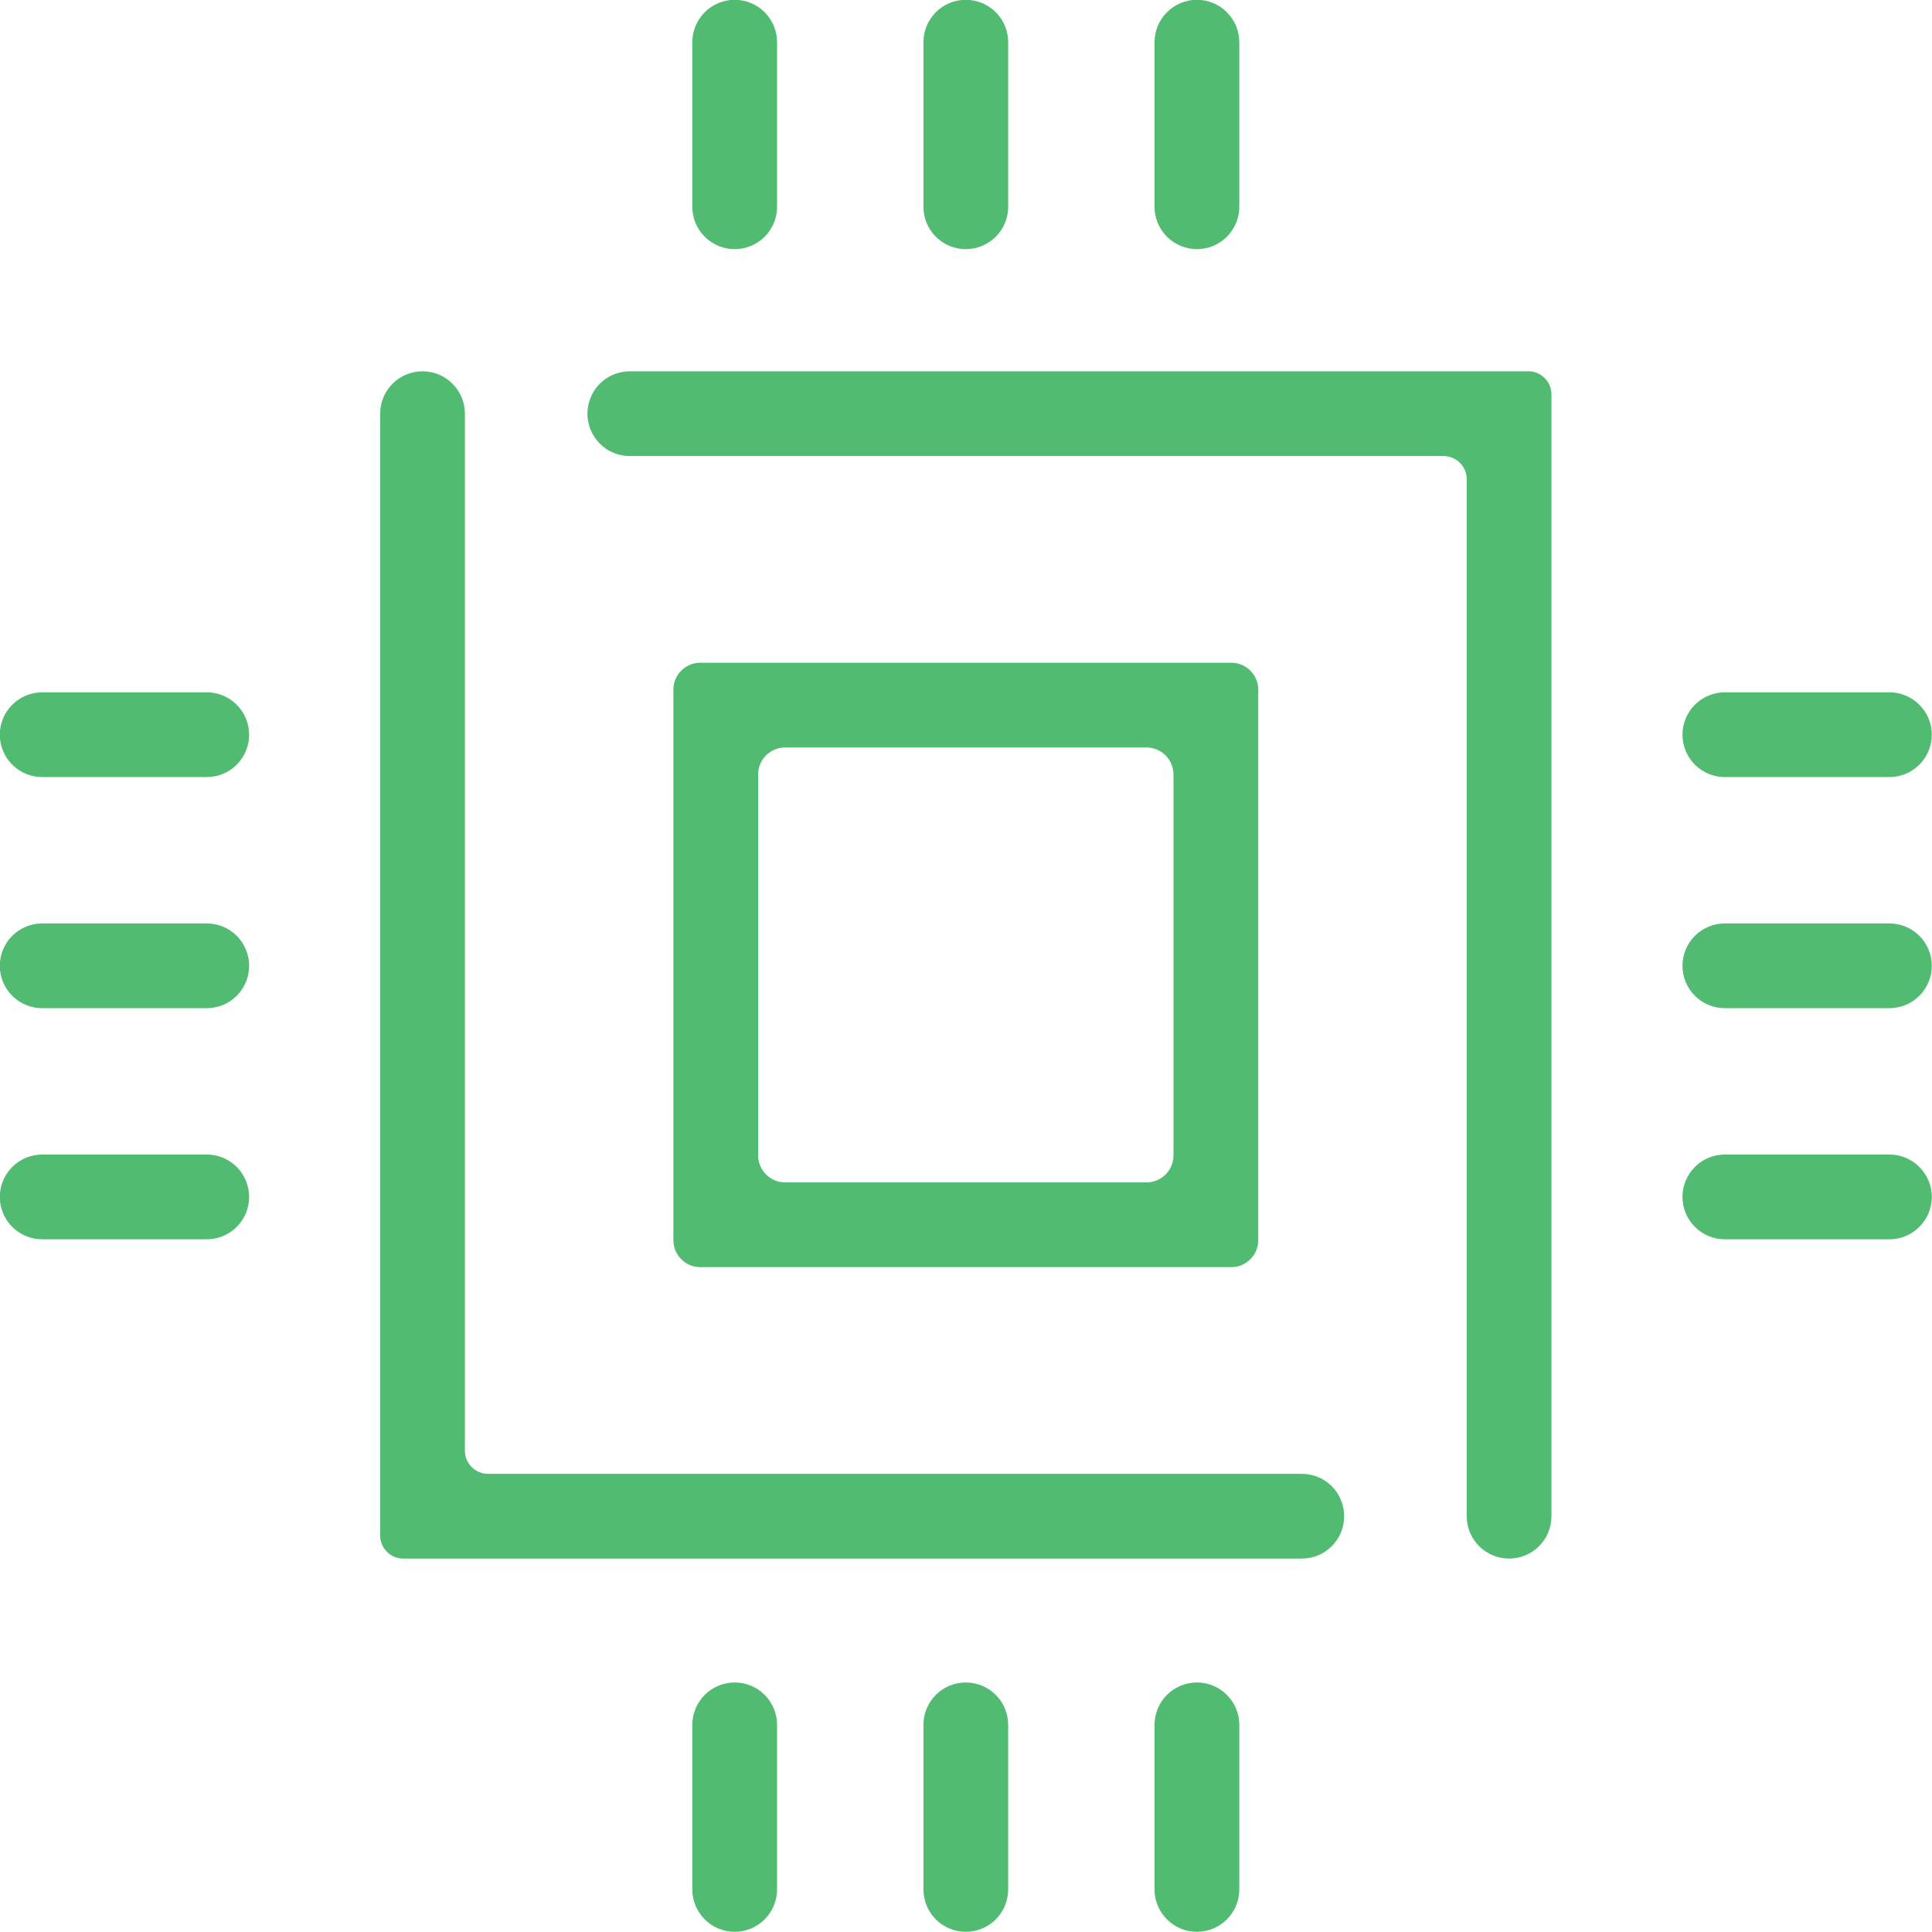
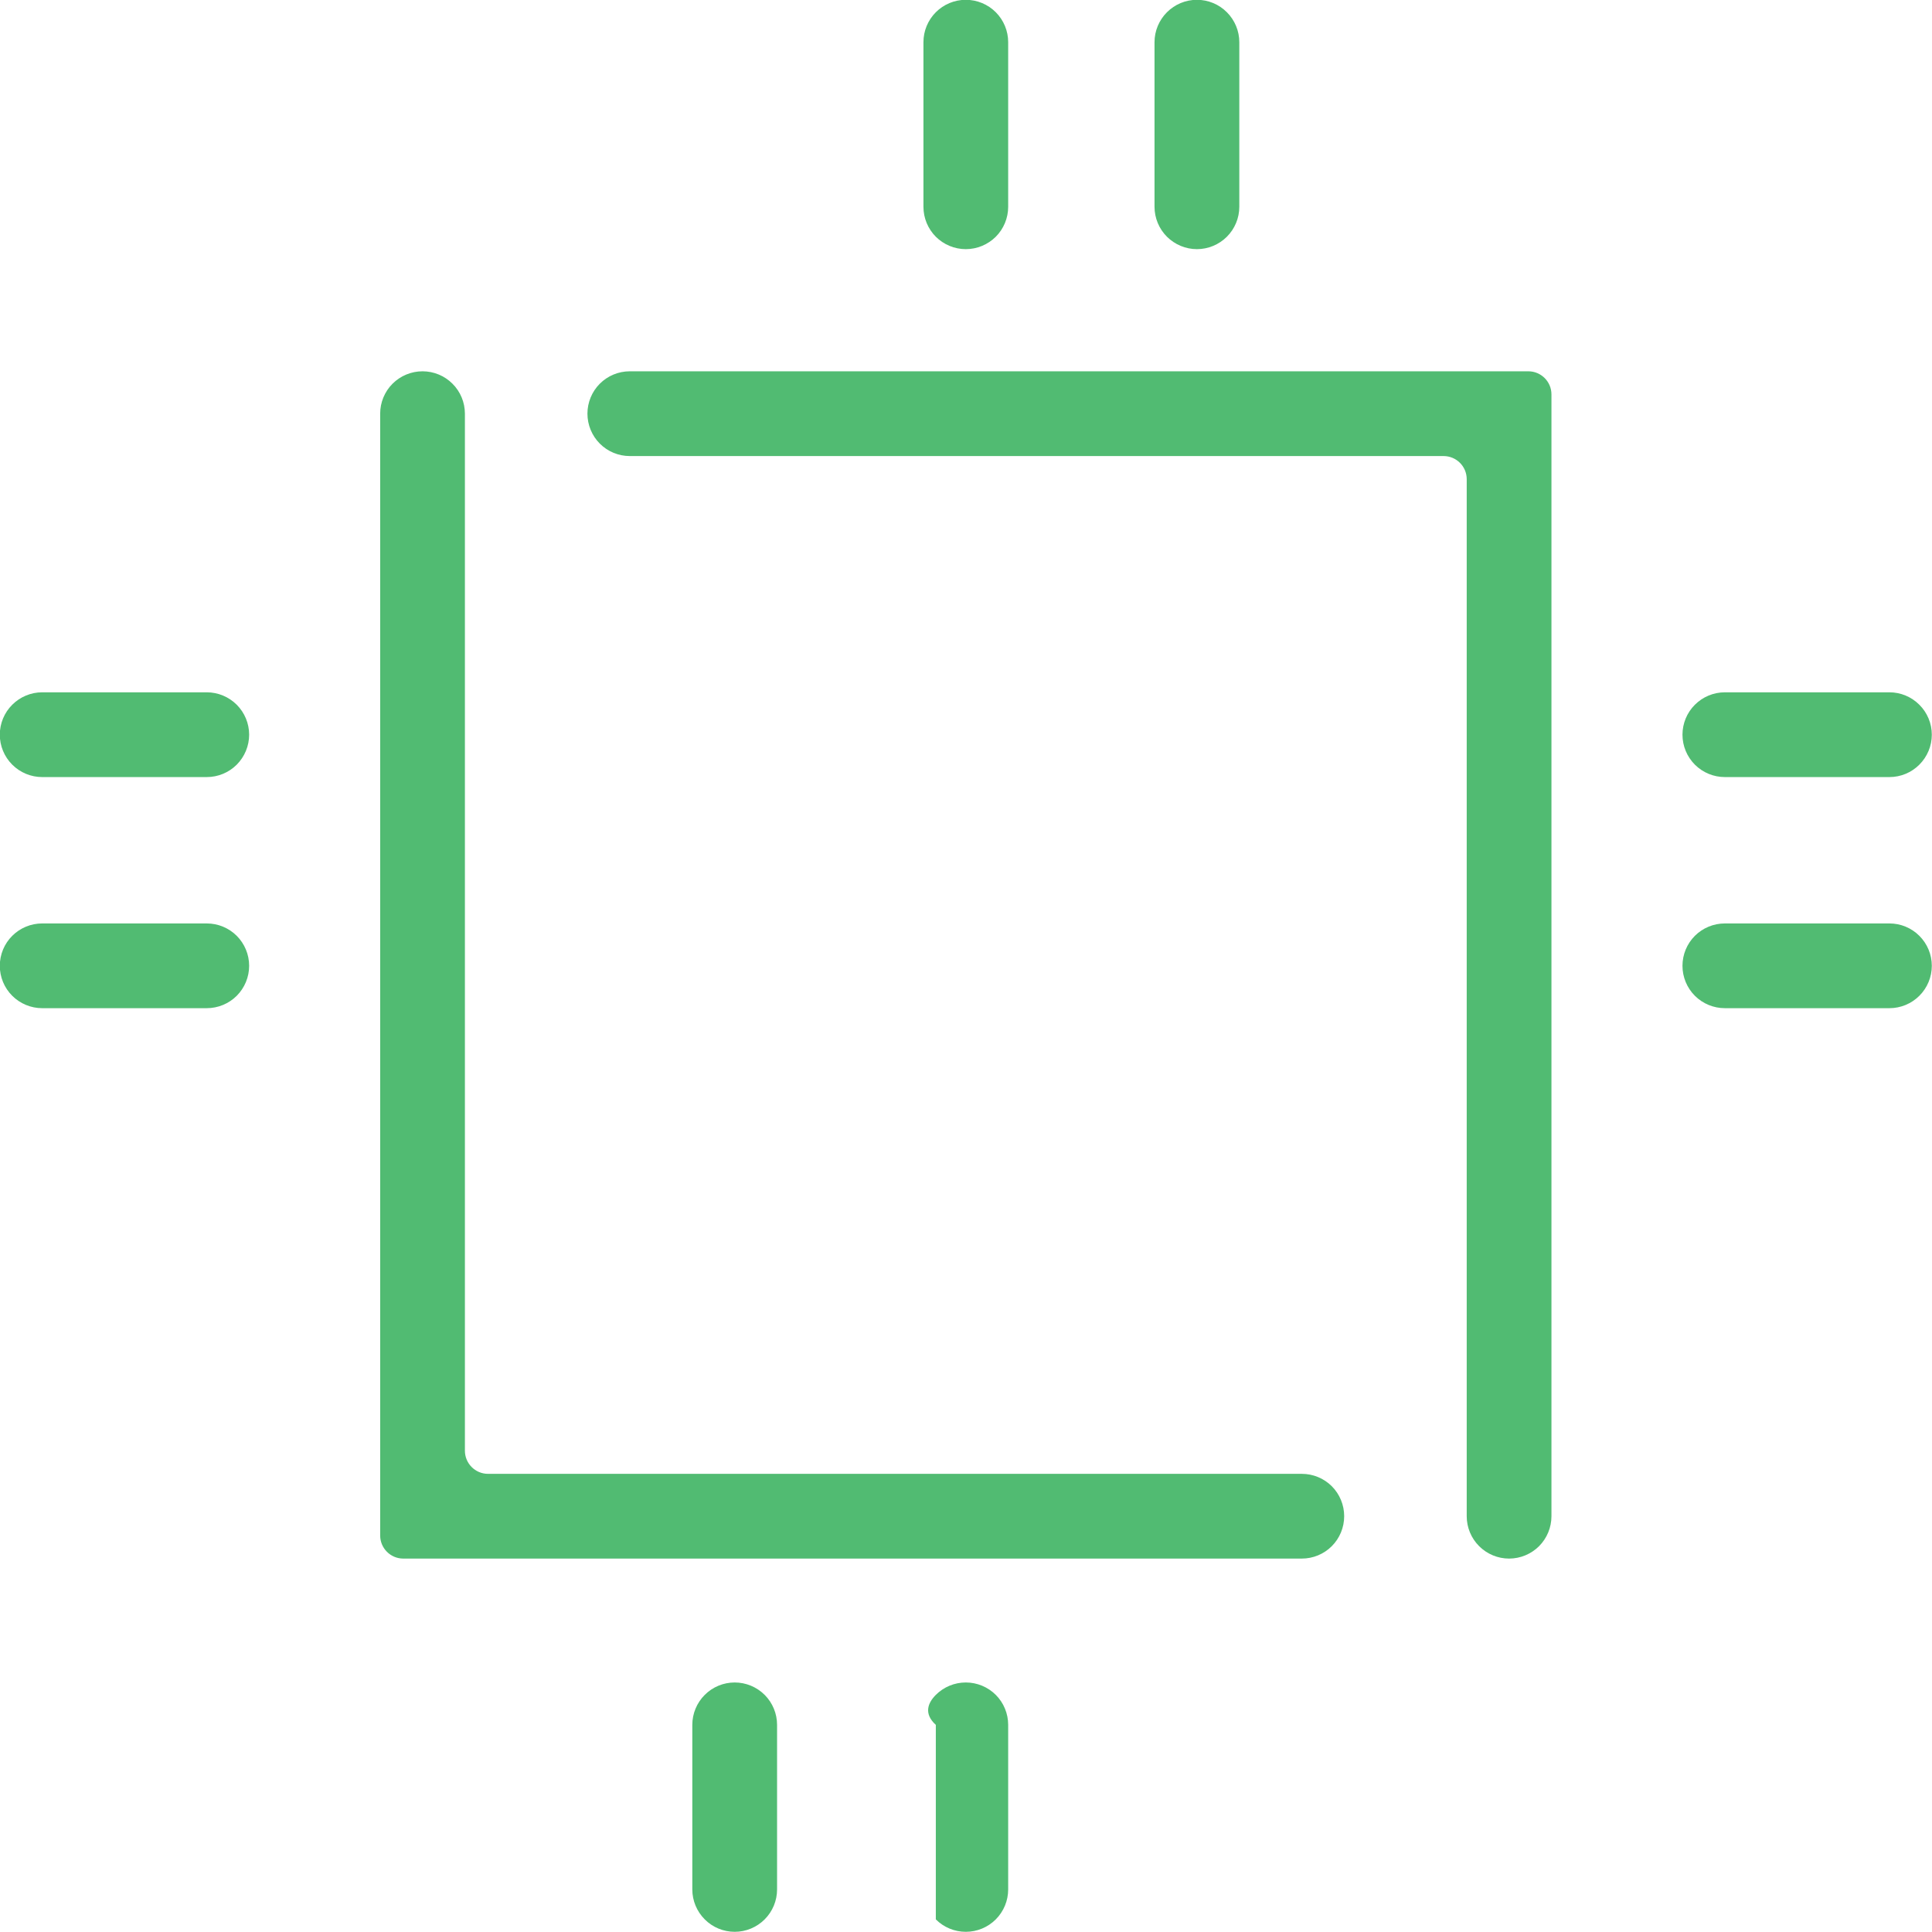
<svg xmlns="http://www.w3.org/2000/svg" width="71" height="71" viewBox="0 0 71 71" fill="none">
  <g clip-path="url(#clip0_81_325)">
    <path d="M53.901 55.719V17.609C53.901 17.14 53.52 16.76 53.051 16.76H23.145C22.731 16.76 22.335 16.596 22.043 16.303C21.752 16.011 21.588 15.614 21.588 15.202C21.588 14.789 21.752 14.392 22.043 14.101C22.335 13.809 22.731 13.645 23.145 13.645H56.165C56.634 13.645 57.015 14.025 57.015 14.494V55.719C57.015 56.133 56.851 56.529 56.56 56.821C56.267 57.113 55.871 57.277 55.458 57.277C55.046 57.277 54.649 57.113 54.358 56.821C54.065 56.529 53.901 56.133 53.901 55.719Z" fill="#51BB72" />
    <path d="M47.841 54.163C48.255 54.163 48.651 54.327 48.943 54.618C49.234 54.91 49.398 55.306 49.398 55.719C49.398 56.133 49.234 56.529 48.943 56.821C48.651 57.113 48.255 57.277 47.841 57.277H14.82C14.352 57.277 13.971 56.896 13.971 56.428V15.202C13.971 14.789 14.135 14.392 14.426 14.101C14.719 13.809 15.115 13.645 15.528 13.645C15.94 13.645 16.337 13.809 16.628 14.101C16.921 14.392 17.085 14.789 17.085 15.202V53.313C17.085 53.782 17.466 54.163 17.935 54.163H47.841Z" fill="#51BB72" />
-     <path fill-rule="evenodd" clip-rule="evenodd" d="M25.737 24.355H45.249C45.796 24.355 46.24 24.799 46.24 25.346V45.576C46.24 46.123 45.796 46.567 45.249 46.567H25.737C25.19 46.567 24.746 46.123 24.746 45.576V25.346C24.746 24.799 25.19 24.355 25.737 24.355ZM28.852 27.47H42.134C42.681 27.47 43.125 27.914 43.125 28.461V42.461C43.125 43.008 42.681 43.452 42.134 43.452H28.852C28.305 43.452 27.861 43.008 27.861 42.461V28.461C27.861 27.914 28.305 27.47 28.852 27.47Z" fill="#51BB72" />
    <path d="M37.05 7.599C37.05 8.012 36.886 8.408 36.595 8.7C36.302 8.991 35.906 9.156 35.493 9.156C35.079 9.156 34.683 8.991 34.391 8.7C34.1 8.408 33.936 8.012 33.936 7.599V1.55C33.936 1.138 34.1 0.742 34.391 0.45C34.683 0.157 35.079 -0.007 35.493 -0.007C35.906 -0.007 36.302 0.157 36.595 0.45C36.886 0.742 37.05 1.138 37.05 1.55V7.599Z" fill="#51BB72" />
-     <path d="M28.557 7.599C28.557 8.012 28.393 8.408 28.101 8.7C27.808 8.991 27.412 9.156 27 9.156C26.587 9.156 26.19 8.991 25.899 8.7C25.607 8.408 25.442 8.012 25.442 7.599V1.55C25.442 1.138 25.607 0.742 25.899 0.45C26.19 0.157 26.587 -0.007 27 -0.007C27.412 -0.007 27.808 0.157 28.101 0.45C28.393 0.742 28.557 1.138 28.557 1.55V7.599Z" fill="#51BB72" />
    <path d="M45.544 7.599C45.544 8.012 45.379 8.408 45.087 8.7C44.796 8.991 44.399 9.156 43.986 9.156C43.574 9.156 43.178 8.991 42.885 8.7C42.593 8.408 42.428 8.012 42.428 7.599V1.55C42.428 1.138 42.593 0.742 42.885 0.45C43.178 0.157 43.574 -0.007 43.986 -0.007C44.399 -0.007 44.796 0.157 45.087 0.45C45.379 0.742 45.544 1.138 45.544 1.55V7.599Z" fill="#51BB72" />
-     <path d="M37.05 69.436C37.05 69.848 36.886 70.244 36.595 70.536C36.302 70.829 35.906 70.993 35.493 70.993C35.079 70.993 34.683 70.829 34.391 70.536C34.1 70.244 33.936 69.848 33.936 69.436V63.388C33.936 62.974 34.1 62.578 34.391 62.286C34.683 61.994 35.079 61.83 35.493 61.83C35.906 61.83 36.302 61.994 36.595 62.286C36.886 62.578 37.05 62.974 37.05 63.388V69.436Z" fill="#51BB72" />
+     <path d="M37.05 69.436C37.05 69.848 36.886 70.244 36.595 70.536C36.302 70.829 35.906 70.993 35.493 70.993C35.079 70.993 34.683 70.829 34.391 70.536V63.388C33.936 62.974 34.1 62.578 34.391 62.286C34.683 61.994 35.079 61.83 35.493 61.83C35.906 61.83 36.302 61.994 36.595 62.286C36.886 62.578 37.05 62.974 37.05 63.388V69.436Z" fill="#51BB72" />
    <path d="M28.557 69.436C28.557 69.848 28.393 70.244 28.101 70.536C27.808 70.829 27.412 70.993 27 70.993C26.587 70.993 26.19 70.829 25.899 70.536C25.607 70.244 25.442 69.848 25.442 69.436V63.388C25.442 62.974 25.607 62.578 25.899 62.286C26.19 61.994 26.587 61.83 27 61.83C27.412 61.83 27.808 61.994 28.101 62.286C28.393 62.578 28.557 62.974 28.557 63.388V69.436Z" fill="#51BB72" />
-     <path d="M45.544 69.436C45.544 69.848 45.379 70.244 45.087 70.536C44.796 70.829 44.399 70.993 43.986 70.993C43.574 70.993 43.178 70.829 42.885 70.536C42.593 70.244 42.428 69.848 42.428 69.436V63.388C42.428 62.974 42.593 62.578 42.885 62.286C43.178 61.994 43.574 61.83 43.986 61.83C44.399 61.83 44.796 61.994 45.087 62.286C45.379 62.578 45.544 62.974 45.544 63.388V69.436Z" fill="#51BB72" />
    <path d="M63.388 37.05C62.974 37.05 62.578 36.886 62.286 36.595C61.994 36.303 61.83 35.906 61.83 35.493C61.83 35.079 61.994 34.683 62.286 34.391C62.578 34.1 62.974 33.936 63.388 33.936H69.436C69.848 33.936 70.244 34.1 70.535 34.391C70.828 34.683 70.993 35.079 70.993 35.493C70.993 35.906 70.828 36.303 70.535 36.595C70.244 36.886 69.848 37.05 69.436 37.05H63.388Z" fill="#51BB72" />
    <path d="M63.388 28.557C62.974 28.557 62.578 28.393 62.286 28.101C61.994 27.808 61.83 27.412 61.83 27C61.83 26.587 61.994 26.19 62.286 25.899C62.578 25.607 62.974 25.442 63.388 25.442H69.436C69.848 25.442 70.244 25.607 70.535 25.899C70.828 26.19 70.993 26.587 70.993 27C70.993 27.412 70.828 27.808 70.535 28.101C70.244 28.393 69.848 28.557 69.436 28.557H63.388Z" fill="#51BB72" />
-     <path d="M63.388 45.544C62.974 45.544 62.578 45.379 62.286 45.087C61.994 44.796 61.83 44.4 61.83 43.986C61.83 43.574 61.994 43.178 62.286 42.885C62.578 42.593 62.974 42.428 63.388 42.428H69.436C69.848 42.428 70.244 42.593 70.535 42.885C70.828 43.178 70.993 43.574 70.993 43.986C70.993 44.4 70.828 44.796 70.535 45.087C70.244 45.379 69.848 45.544 69.436 45.544H63.388Z" fill="#51BB72" />
    <path d="M1.55 37.05C1.138 37.05 0.742 36.886 0.45 36.595C0.157 36.303 -0.007 35.906 -0.007 35.493C-0.007 35.079 0.157 34.683 0.45 34.391C0.742 34.1 1.138 33.936 1.55 33.936H7.598C8.012 33.936 8.408 34.1 8.7 34.391C8.991 34.683 9.156 35.079 9.156 35.493C9.156 35.906 8.991 36.303 8.7 36.595C8.408 36.886 8.012 37.05 7.598 37.05H1.55Z" fill="#51BB72" />
    <path d="M1.55 28.557C1.138 28.557 0.742 28.393 0.45 28.101C0.157 27.808 -0.007 27.412 -0.007 27C-0.007 26.587 0.157 26.19 0.45 25.899C0.742 25.607 1.138 25.442 1.55 25.442H7.598C8.012 25.442 8.408 25.607 8.7 25.899C8.991 26.19 9.156 26.587 9.156 27C9.156 27.412 8.991 27.808 8.7 28.101C8.408 28.393 8.012 28.557 7.598 28.557H1.55Z" fill="#51BB72" />
-     <path d="M1.55 45.544C1.138 45.544 0.742 45.379 0.45 45.087C0.157 44.796 -0.007 44.4 -0.007 43.986C-0.007 43.574 0.157 43.178 0.45 42.885C0.742 42.593 1.138 42.428 1.55 42.428H7.598C8.012 42.428 8.408 42.593 8.7 42.885C8.991 43.178 9.156 43.574 9.156 43.986C9.156 44.4 8.991 44.796 8.7 45.087C8.408 45.379 8.012 45.544 7.598 45.544H1.55Z" fill="#51BB72" />
  </g>
  <defs>
    <clipPath id="clip0_81_325">
      <rect width="71" height="71" fill="white" />
    </clipPath>
  </defs>
</svg>